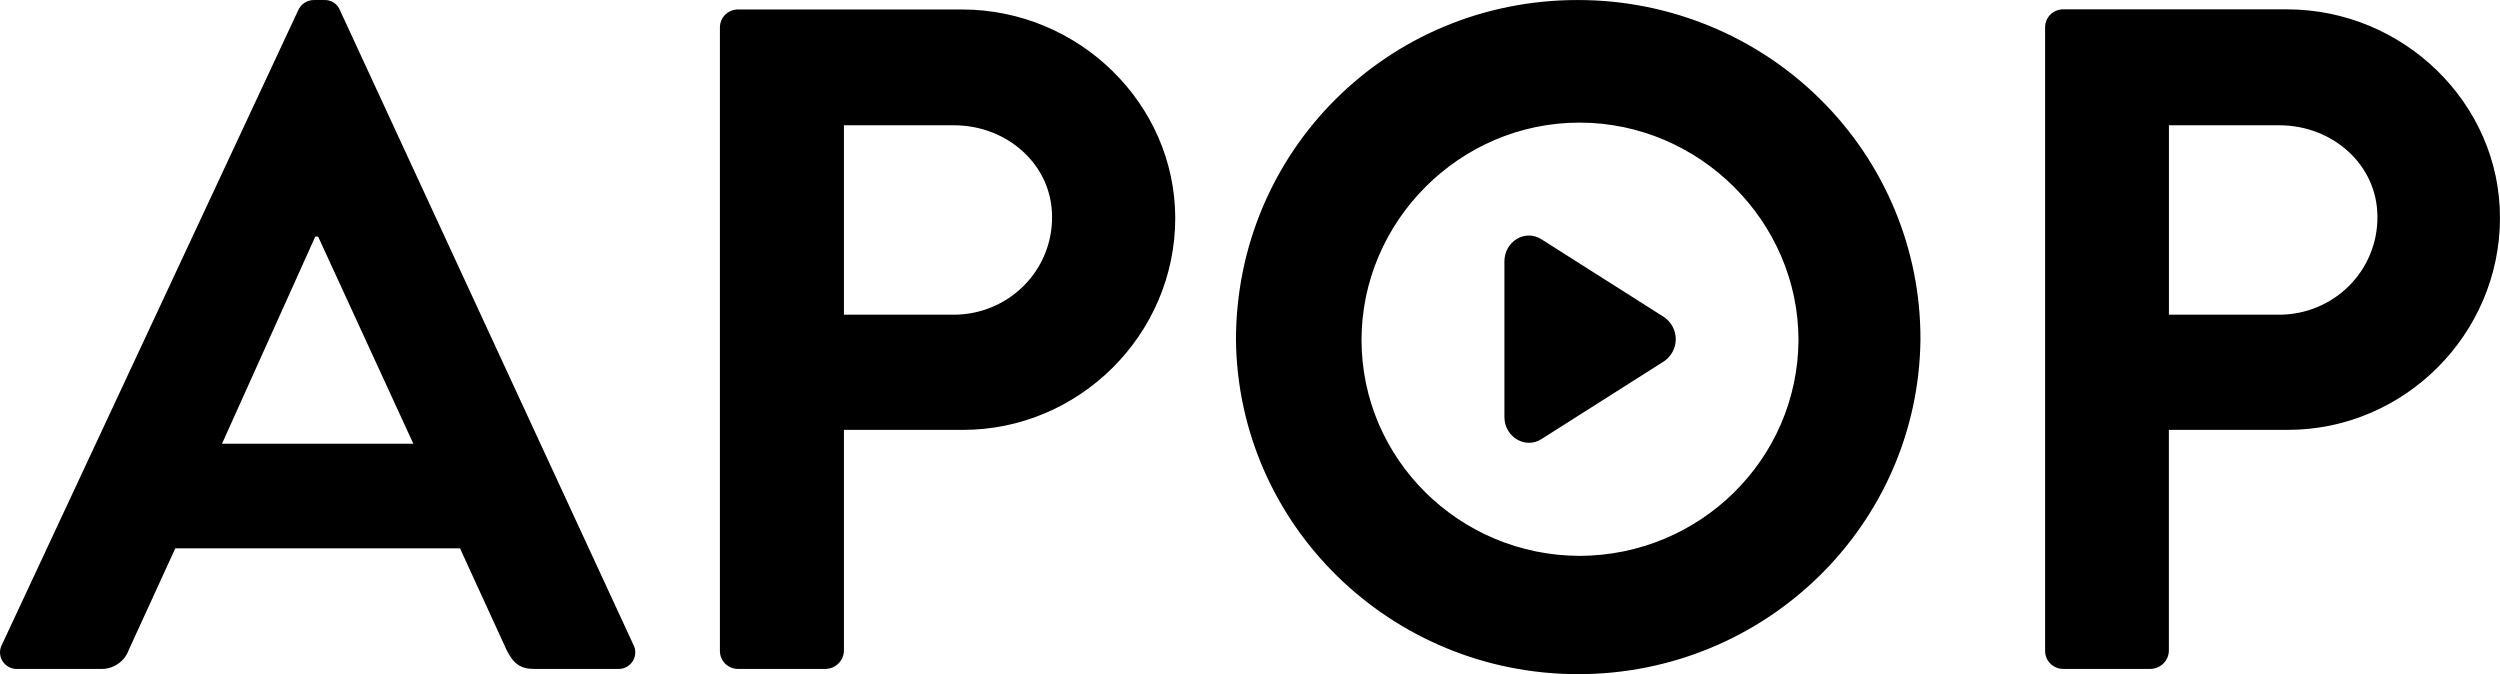
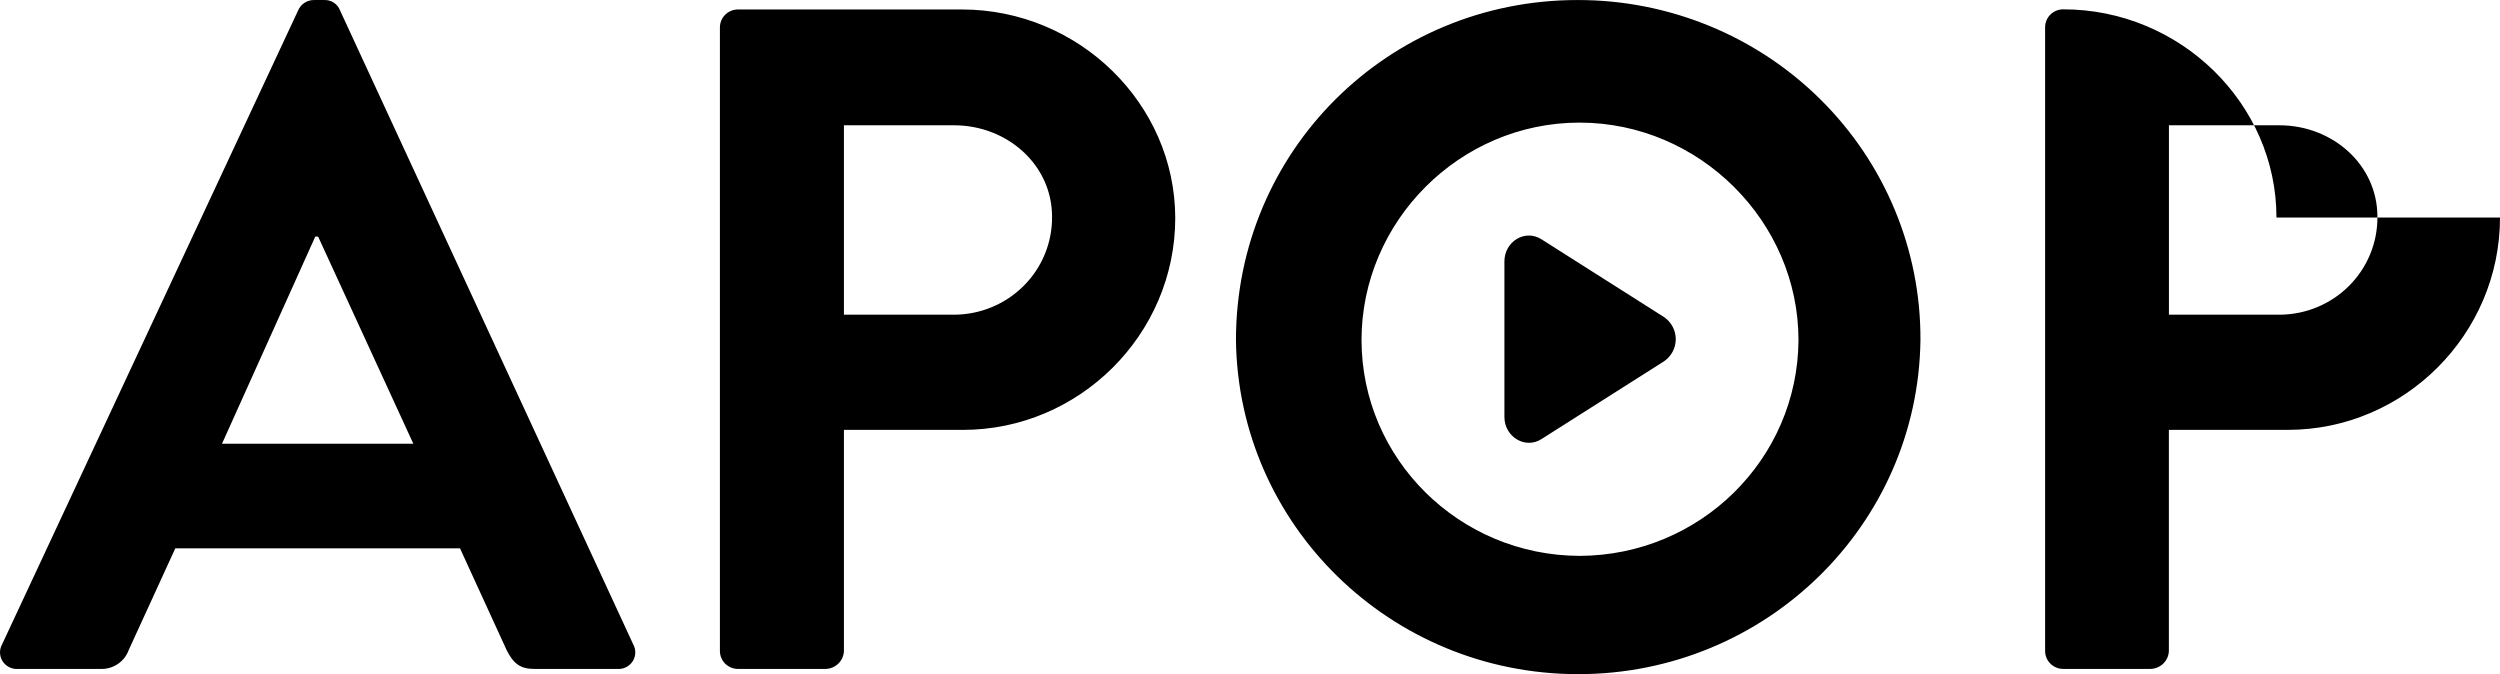
<svg xmlns="http://www.w3.org/2000/svg" height="24" viewBox="0 0 89 24" width="89">
-   <path d="m34.238.337c4.168 0 7.592 3.352 7.601 7.421 0 4.159-3.424 7.546-7.558 7.546h-4.237v7.872c-.012.35-.298.63-.653.638h-3.118c-.171 0-.335-.067-.456-.187-.121-.12-.188-.282-.188-.451v-22.201c-0-.169.067-.331.188-.451.121-.12.285-.187.456-.187zm-.276 10.866c.932-.001 1.825-.371 2.481-1.026.655-.655 1.019-1.541 1.01-2.463 0-1.845-1.593-3.254-3.491-3.254h-3.918v6.742zm22.202-11.202c3.246-.004 6.36 1.272 8.651 3.545s3.57 5.355 3.553 8.562c-.083 6.591-5.513 11.892-12.184 11.892s-12.102-5.3-12.184-11.892c0-6.707 5.388-12.107 12.164-12.107zm.067 19.788h.004c4.29-.014 7.767-3.442 7.791-7.681 0-4.222-3.524-7.743-7.795-7.743s-7.761 3.518-7.761 7.743c.008 4.234 3.476 7.666 7.761 7.681zm-44.126-19.419 10.439 22.572c.105.191.095.424-.025.606-.12.182-.332.284-.552.266h-2.948c-.509 0-.746-.201-.983-.671l-1.66-3.623h-10.135l-1.66 3.623c-.148.409-.544.68-.983.671h-2.948c-.219.018-.431-.084-.552-.266s-.13-.415-.025-.606l10.541-22.572c.097-.229.326-.375.577-.369h.338c.253-.016.487.134.577.369zm-4.202 15.427h6.812l-3.39-7.375h-.101zm81.097-8.053c0 4.163-3.414 7.559-7.551 7.559h-4.237v7.872c-.012.347-.293.625-.644.638h-3.118c-.171 0-.335-.067-.456-.187-.121-.12-.188-.282-.188-.451v-22.205c-0-.169.067-.331.188-.451.121-.12.285-.187.456-.187h7.957c4.168 0 7.592 3.355 7.592 7.411zm-11.786 3.459h3.931c.932-.001 1.825-.371 2.481-1.026.655-.655 1.019-1.541 1.01-2.463 0-1.845-1.593-3.254-3.491-3.254h-3.931zm-17.98.081c.265.178.423.474.423.791 0 .317-.158.613-.423.791l-4.358 2.765c-.573.369-1.319-.074-1.319-.791v-5.531c0-.717.739-1.16 1.319-.791z" fill="black" />
+   <path d="m34.238.337c4.168 0 7.592 3.352 7.601 7.421 0 4.159-3.424 7.546-7.558 7.546h-4.237v7.872c-.012.35-.298.63-.653.638h-3.118c-.171 0-.335-.067-.456-.187-.121-.12-.188-.282-.188-.451v-22.201c-0-.169.067-.331.188-.451.121-.12.285-.187.456-.187zm-.276 10.866c.932-.001 1.825-.371 2.481-1.026.655-.655 1.019-1.541 1.01-2.463 0-1.845-1.593-3.254-3.491-3.254h-3.918v6.742zm22.202-11.202c3.246-.004 6.36 1.272 8.651 3.545s3.57 5.355 3.553 8.562c-.083 6.591-5.513 11.892-12.184 11.892s-12.102-5.3-12.184-11.892c0-6.707 5.388-12.107 12.164-12.107zm.067 19.788h.004c4.29-.014 7.767-3.442 7.791-7.681 0-4.222-3.524-7.743-7.795-7.743s-7.761 3.518-7.761 7.743c.008 4.234 3.476 7.666 7.761 7.681zm-44.126-19.419 10.439 22.572c.105.191.095.424-.025.606-.12.182-.332.284-.552.266h-2.948c-.509 0-.746-.201-.983-.671l-1.66-3.623h-10.135l-1.66 3.623c-.148.409-.544.68-.983.671h-2.948c-.219.018-.431-.084-.552-.266s-.13-.415-.025-.606l10.541-22.572c.097-.229.326-.375.577-.369h.338c.253-.016.487.134.577.369zm-4.202 15.427h6.812l-3.39-7.375h-.101zm81.097-8.053c0 4.163-3.414 7.559-7.551 7.559h-4.237v7.872c-.012.347-.293.625-.644.638h-3.118c-.171 0-.335-.067-.456-.187-.121-.12-.188-.282-.188-.451v-22.205c-0-.169.067-.331.188-.451.121-.12.285-.187.456-.187c4.168 0 7.592 3.355 7.592 7.411zm-11.786 3.459h3.931c.932-.001 1.825-.371 2.481-1.026.655-.655 1.019-1.541 1.01-2.463 0-1.845-1.593-3.254-3.491-3.254h-3.931zm-17.98.081c.265.178.423.474.423.791 0 .317-.158.613-.423.791l-4.358 2.765c-.573.369-1.319-.074-1.319-.791v-5.531c0-.717.739-1.16 1.319-.791z" fill="black" />
</svg>